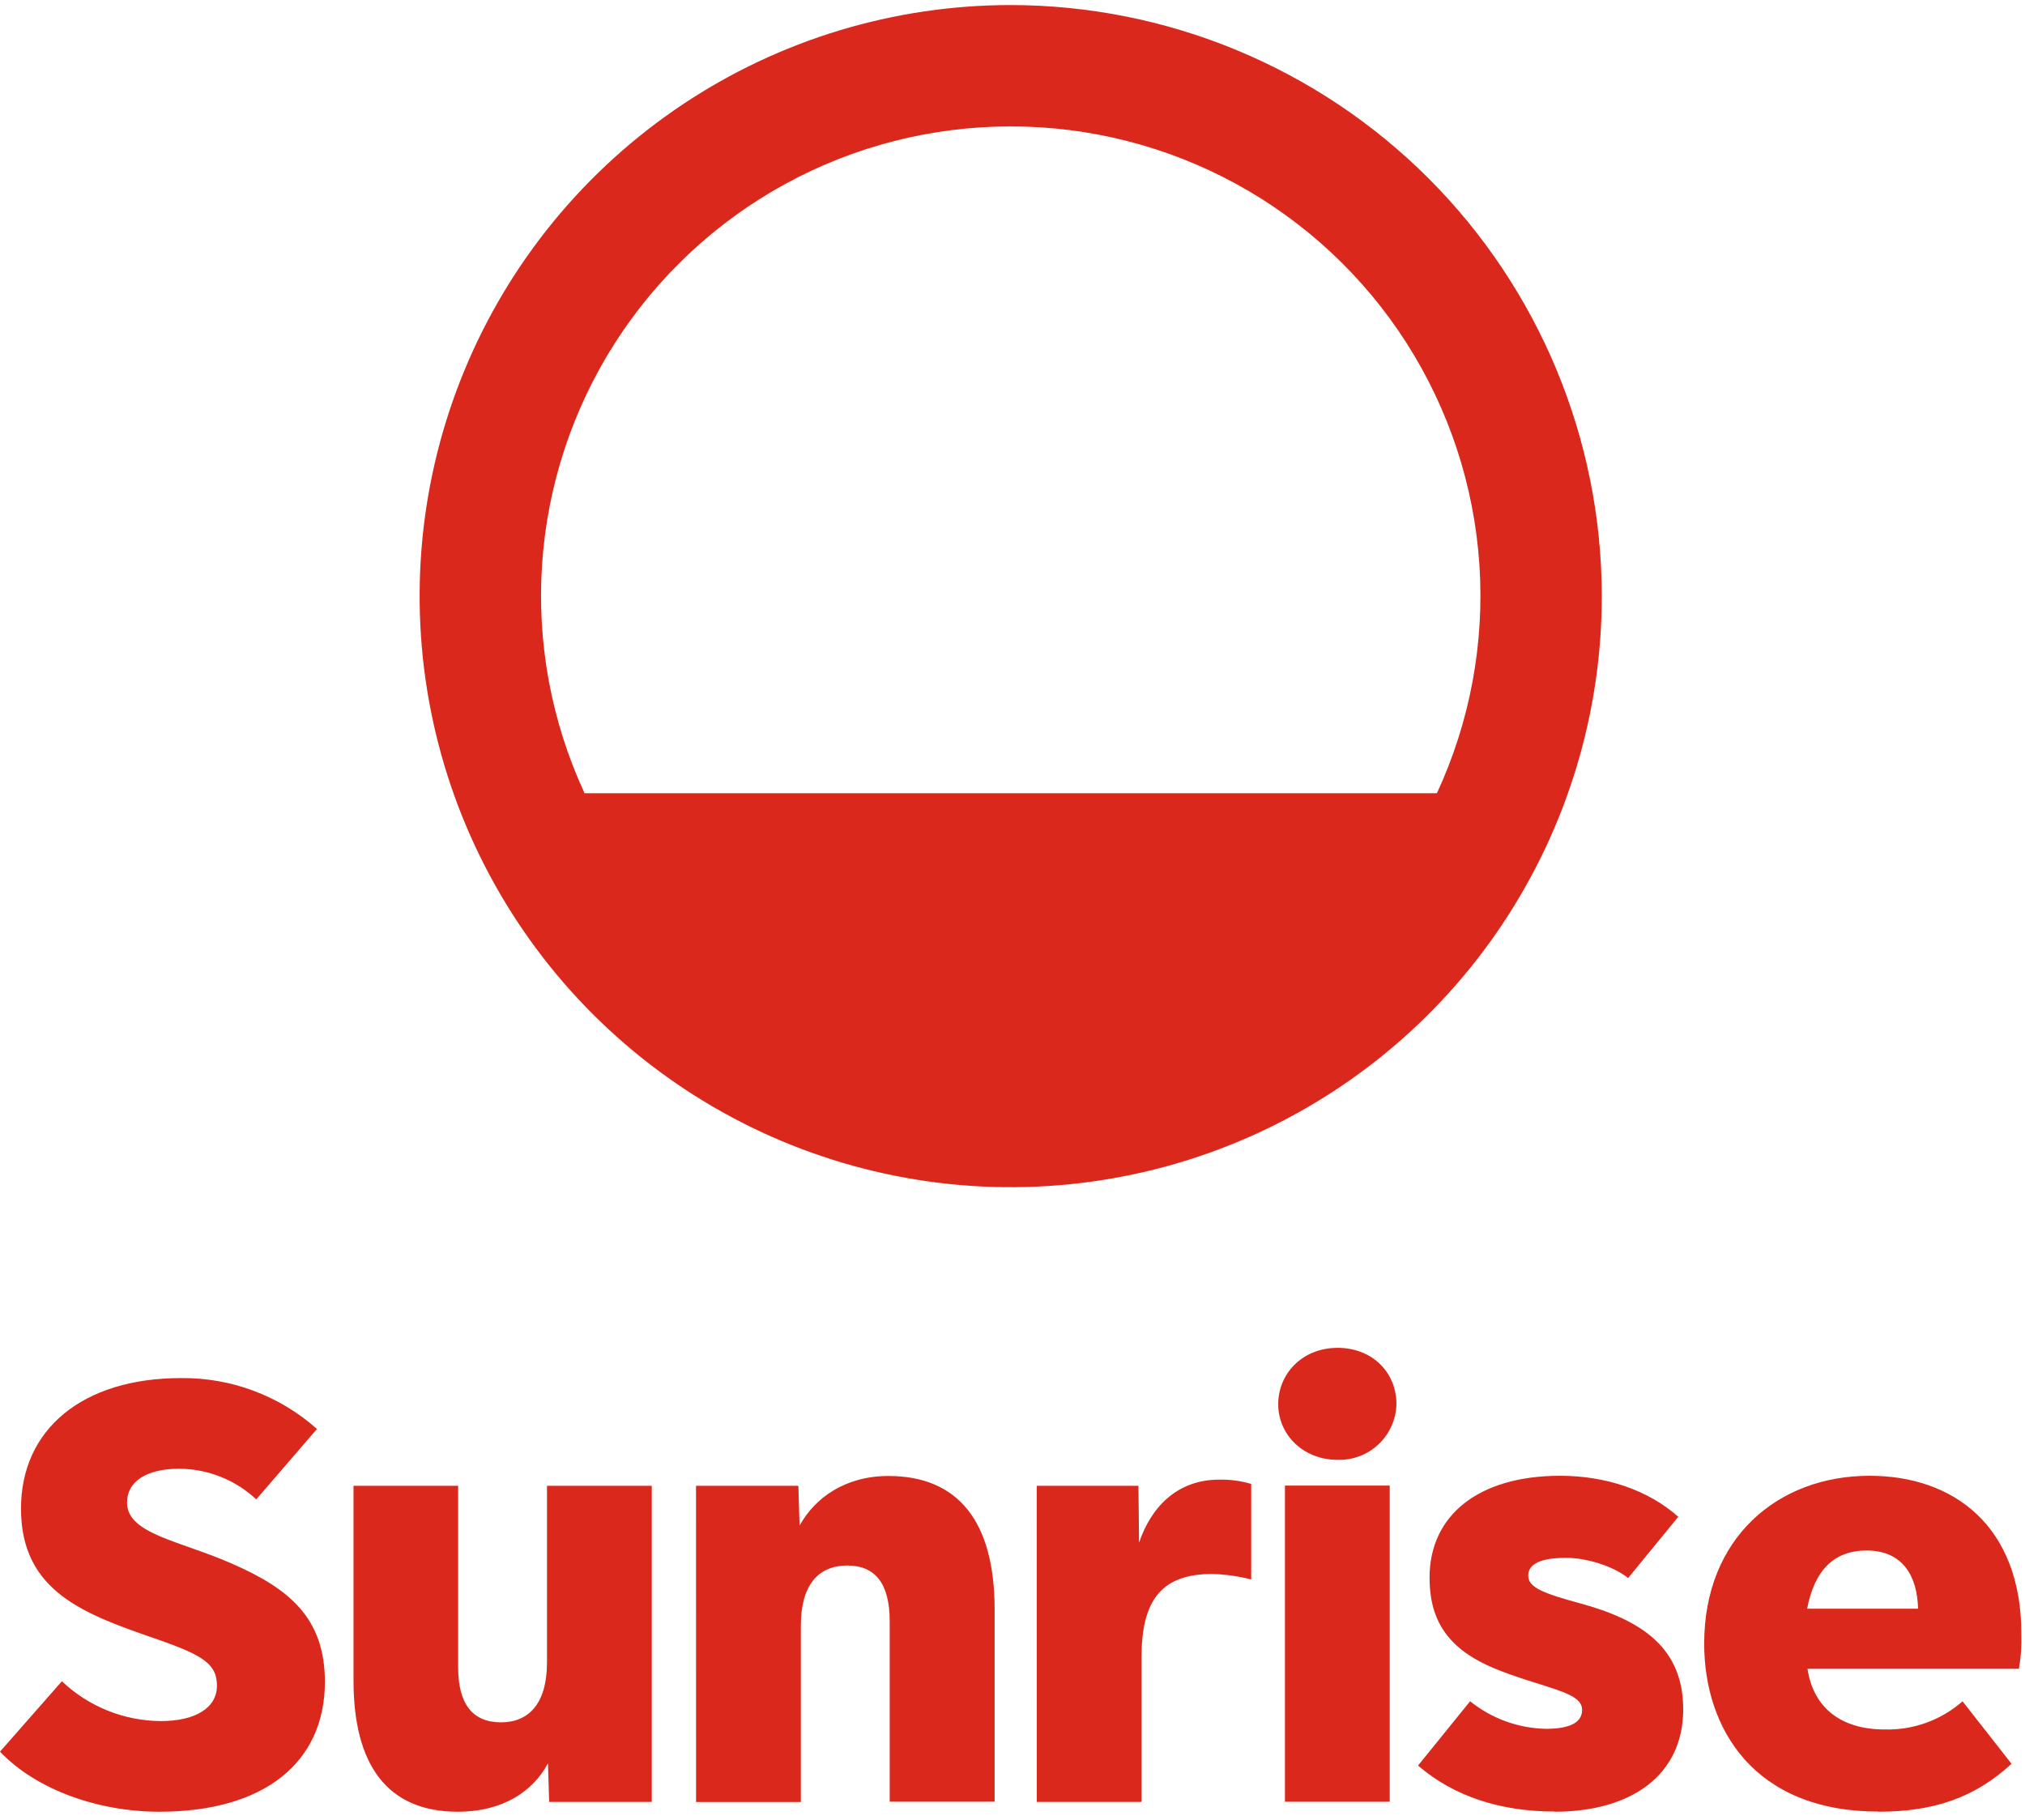
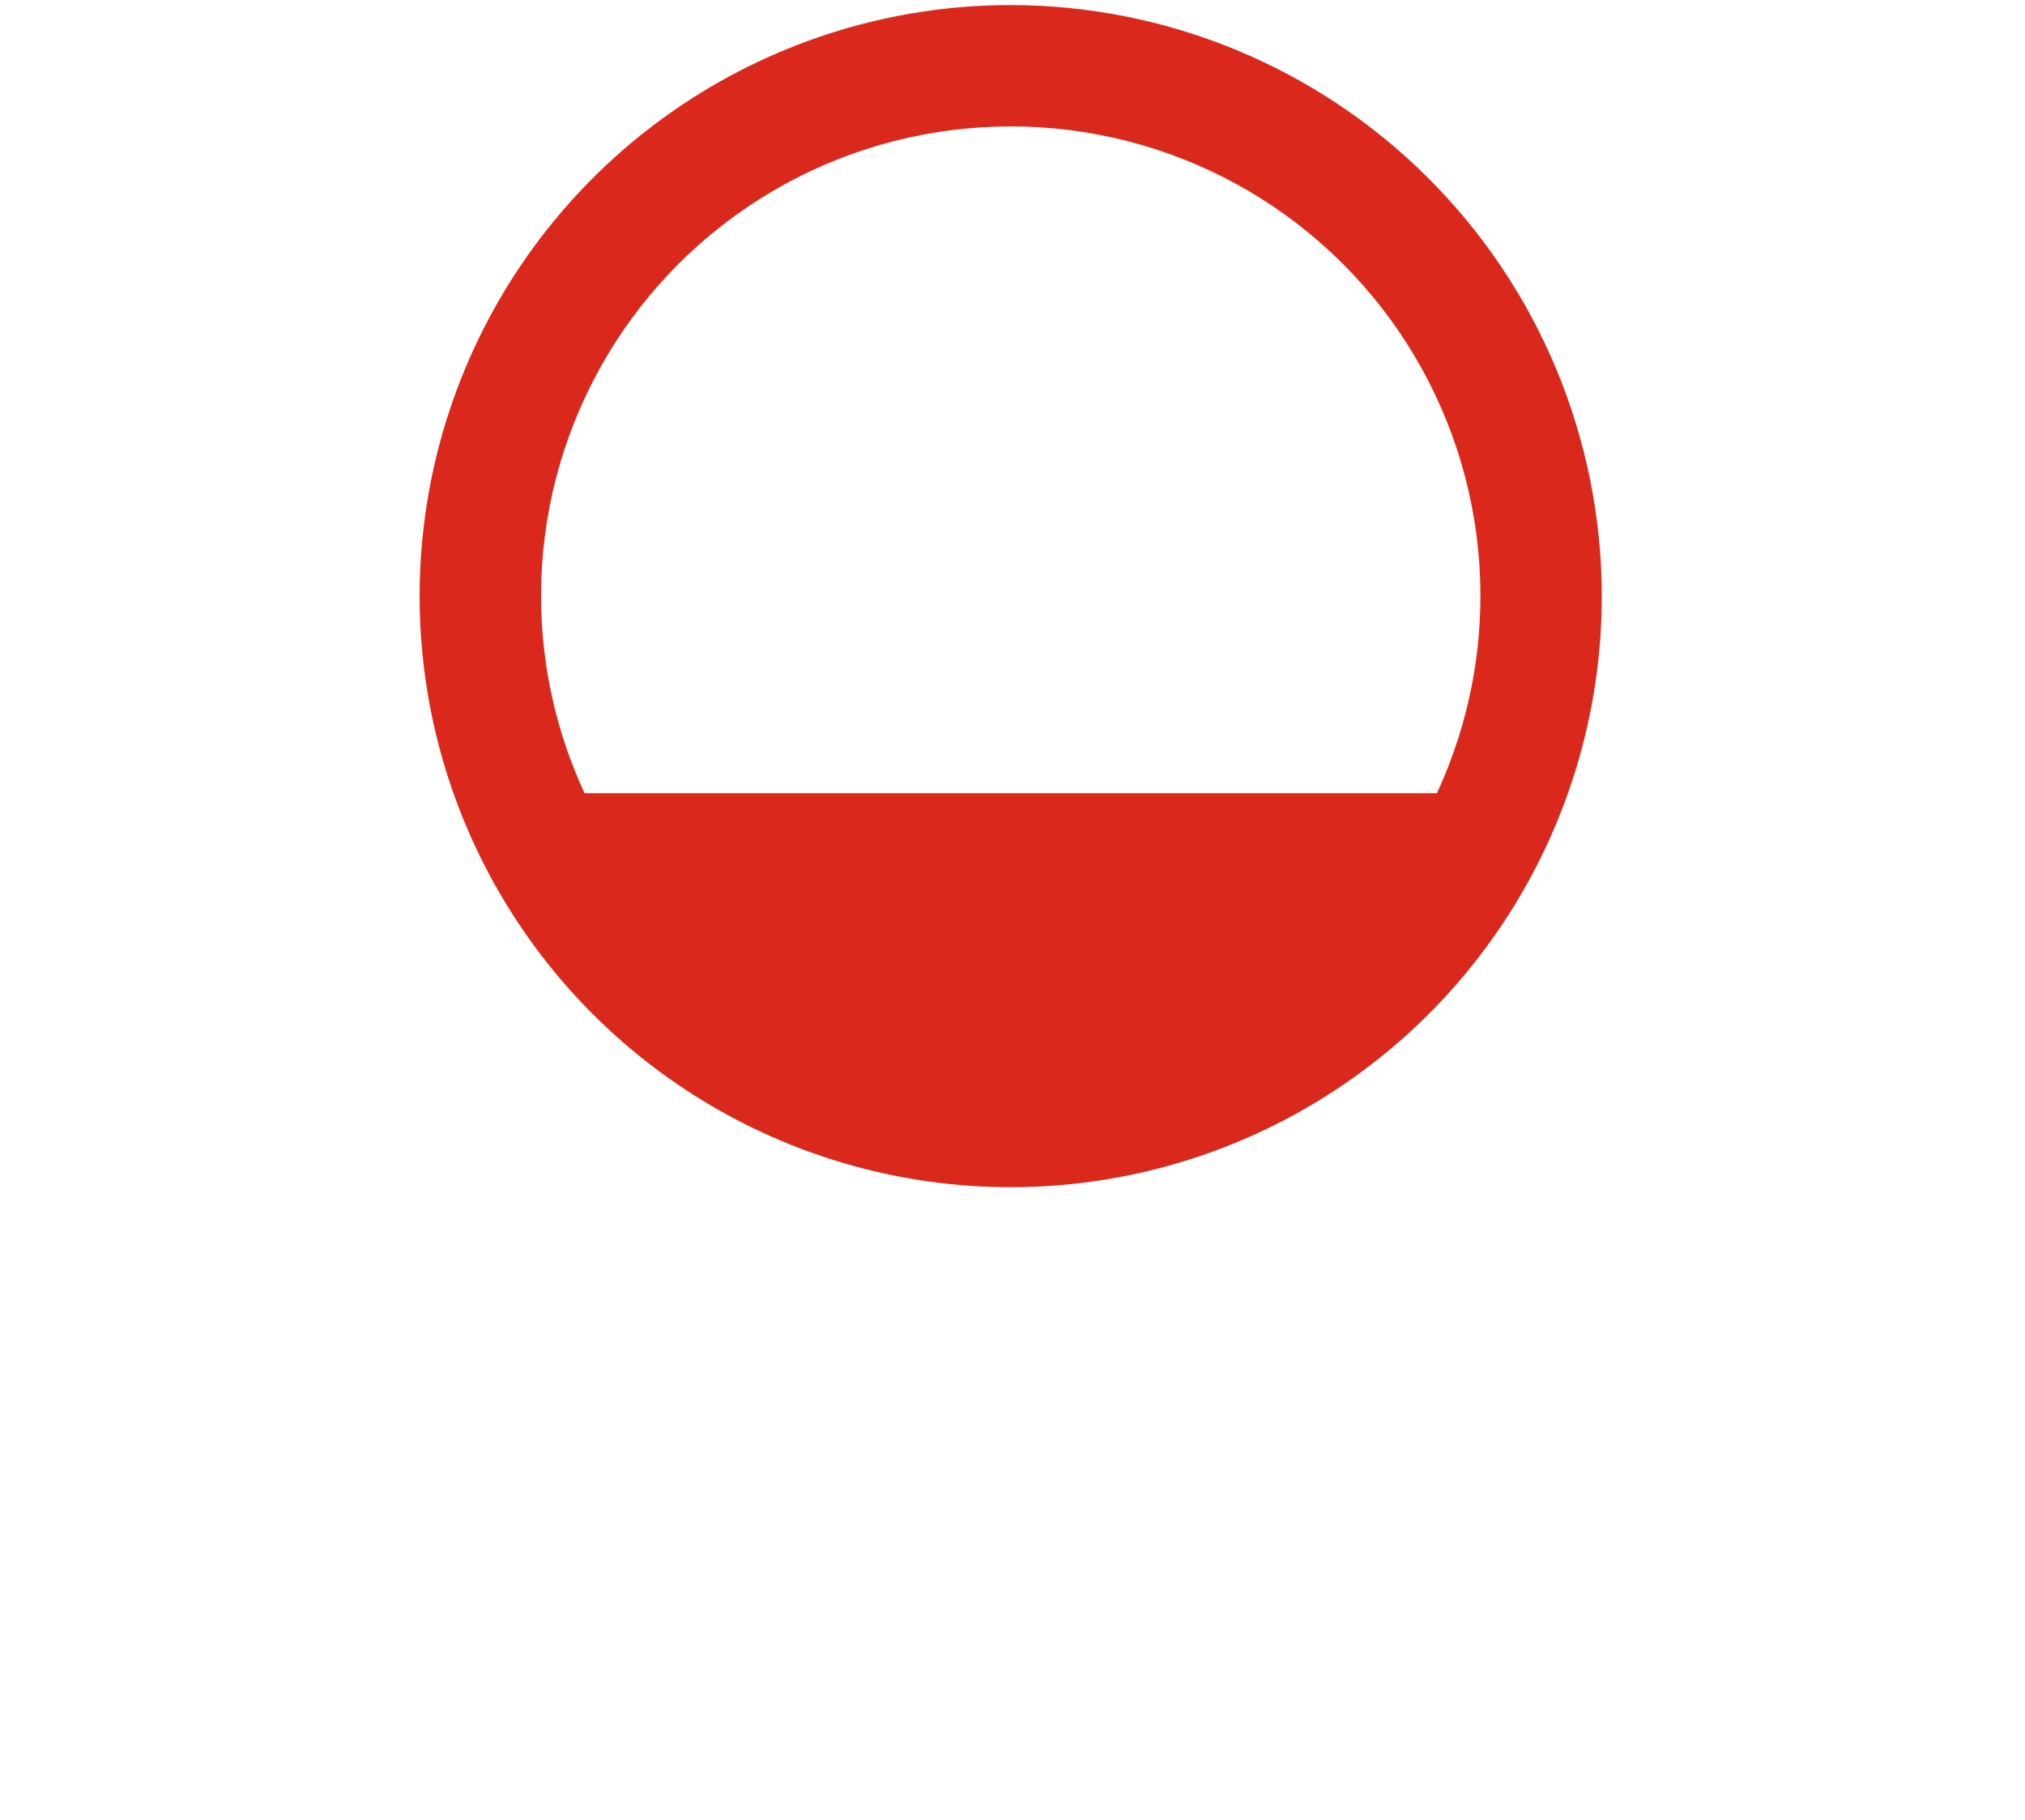
<svg xmlns="http://www.w3.org/2000/svg" width="99" height="89" viewBox="0 0 99 89" fill="none">
  <g clip-path="url(#clip0_915_12851)">
    <path d="M49.415 0.247C43.699 0.247 38.112 1.941 33.359 5.116C28.607 8.291 24.902 12.805 22.715 18.085C20.527 23.366 19.955 29.176 21.07 34.782C22.185 40.388 24.937 45.537 28.979 49.579C33.02 53.62 38.169 56.373 43.775 57.488C49.381 58.603 55.192 58.03 60.472 55.843C65.753 53.655 70.266 49.951 73.441 45.198C76.616 40.446 78.311 34.858 78.31 29.143C78.302 21.481 75.255 14.136 69.838 8.719C64.421 3.302 57.076 0.255 49.415 0.247ZM49.415 6.181C53.27 6.179 57.064 7.148 60.446 8.999C63.828 10.85 66.689 13.524 68.765 16.772C70.841 20.021 72.065 23.74 72.325 27.587C72.584 31.434 71.87 35.284 70.248 38.782H28.579C26.957 35.284 26.243 31.433 26.503 27.587C26.762 23.74 27.986 20.02 30.063 16.771C32.139 13.523 35.001 10.849 38.383 8.998C41.765 7.147 45.559 6.178 49.415 6.181Z" fill="#DA291C" />
-     <path d="M7.79 88.577C4.791 88.577 1.773 87.499 0 85.64L3.026 82.197C4.329 83.434 6.053 84.13 7.849 84.145C9.555 84.145 10.606 83.502 10.606 82.414C10.606 81.363 9.938 80.931 7.701 80.152C4.173 78.931 1.026 77.85 1.026 73.756C1.026 69.892 4.022 67.376 8.846 67.376C11.295 67.347 13.666 68.234 15.496 69.863L12.529 73.306C11.505 72.349 10.156 71.813 8.754 71.808C7.157 71.808 6.21 72.436 6.21 73.457C6.21 75 8.781 75.321 11.32 76.439C14.156 77.675 15.884 79.111 15.884 82.234C15.877 86.189 12.9 88.577 7.79 88.577ZM22.376 88.577C18.915 88.577 17.283 86.261 17.283 82.167V72.641H22.398V81.509C22.398 83.306 23.097 84.205 24.495 84.206C25.805 84.206 26.742 83.346 26.742 81.269V72.641H31.864V88.098H26.848L26.789 86.211C26.075 87.551 24.623 88.577 22.378 88.577H22.376ZM34.028 72.641H39.031L39.091 74.587C39.85 73.21 41.345 72.162 43.434 72.162C46.846 72.162 48.626 74.387 48.626 78.691V88.085H43.496V79.26C43.496 77.447 42.807 76.54 41.429 76.54C39.961 76.54 39.153 77.546 39.153 79.475V88.103H34.03L34.028 72.641ZM50.685 72.641H55.657L55.687 75.425C56.255 73.727 57.516 72.34 59.61 72.34C60.138 72.33 60.664 72.401 61.17 72.55V77.222C60.543 77.059 59.9 76.969 59.252 76.953C56.74 76.953 55.808 78.293 55.808 81.027V88.098H50.688L50.685 72.641ZM65.395 71.373C63.707 71.373 62.49 70.137 62.49 68.654C62.49 67.17 63.66 65.897 65.395 65.897C67.081 65.897 68.27 67.084 68.27 68.654C68.261 69.021 68.179 69.383 68.03 69.719C67.88 70.055 67.665 70.358 67.398 70.611C67.131 70.864 66.816 71.061 66.473 71.192C66.129 71.323 65.763 71.384 65.395 71.373ZM62.819 72.632H67.942V88.088H62.819V72.632ZM76.001 88.567C73.356 88.567 71.074 87.826 69.326 86.32L71.872 83.175C72.925 84.023 74.23 84.497 75.581 84.523C76.757 84.523 77.348 84.214 77.348 83.593C77.348 82.973 76.471 82.716 75.072 82.276C73.341 81.734 72.008 81.252 71.071 80.315C70.253 79.497 69.89 78.481 69.89 77.124C69.89 74.088 72.283 72.152 76.27 72.152C78.496 72.152 80.567 72.839 82.05 74.157L79.596 77.153C78.891 76.575 77.564 76.164 76.57 76.164C75.334 76.164 74.713 76.456 74.713 77.034C74.713 77.613 75.455 77.9 77.227 78.382C80.295 79.213 82.29 80.58 82.29 83.573C82.29 86.763 79.781 88.577 76.001 88.577V88.567ZM91.823 88.567C85.742 88.567 83.316 84.501 83.316 80.36C83.316 75.198 86.906 72.152 91.405 72.152C95.524 72.152 98.822 74.624 98.822 79.88C98.843 80.452 98.803 81.025 98.701 81.588H88.367C88.646 83.47 89.979 84.555 92.142 84.555C93.539 84.592 94.898 84.1 95.947 83.178L98.343 86.234C96.548 87.88 94.57 88.577 91.816 88.577L91.823 88.567ZM93.771 78.651C93.737 77.096 93.052 75.806 91.255 75.806C89.677 75.806 88.709 76.754 88.35 78.651H93.771Z" fill="#DA291C" />
  </g>
  <defs>
    <clipPath id="clip0_915_12851">
      <rect width="98.889" height="89" fill="white" />
    </clipPath>
  </defs>
</svg>